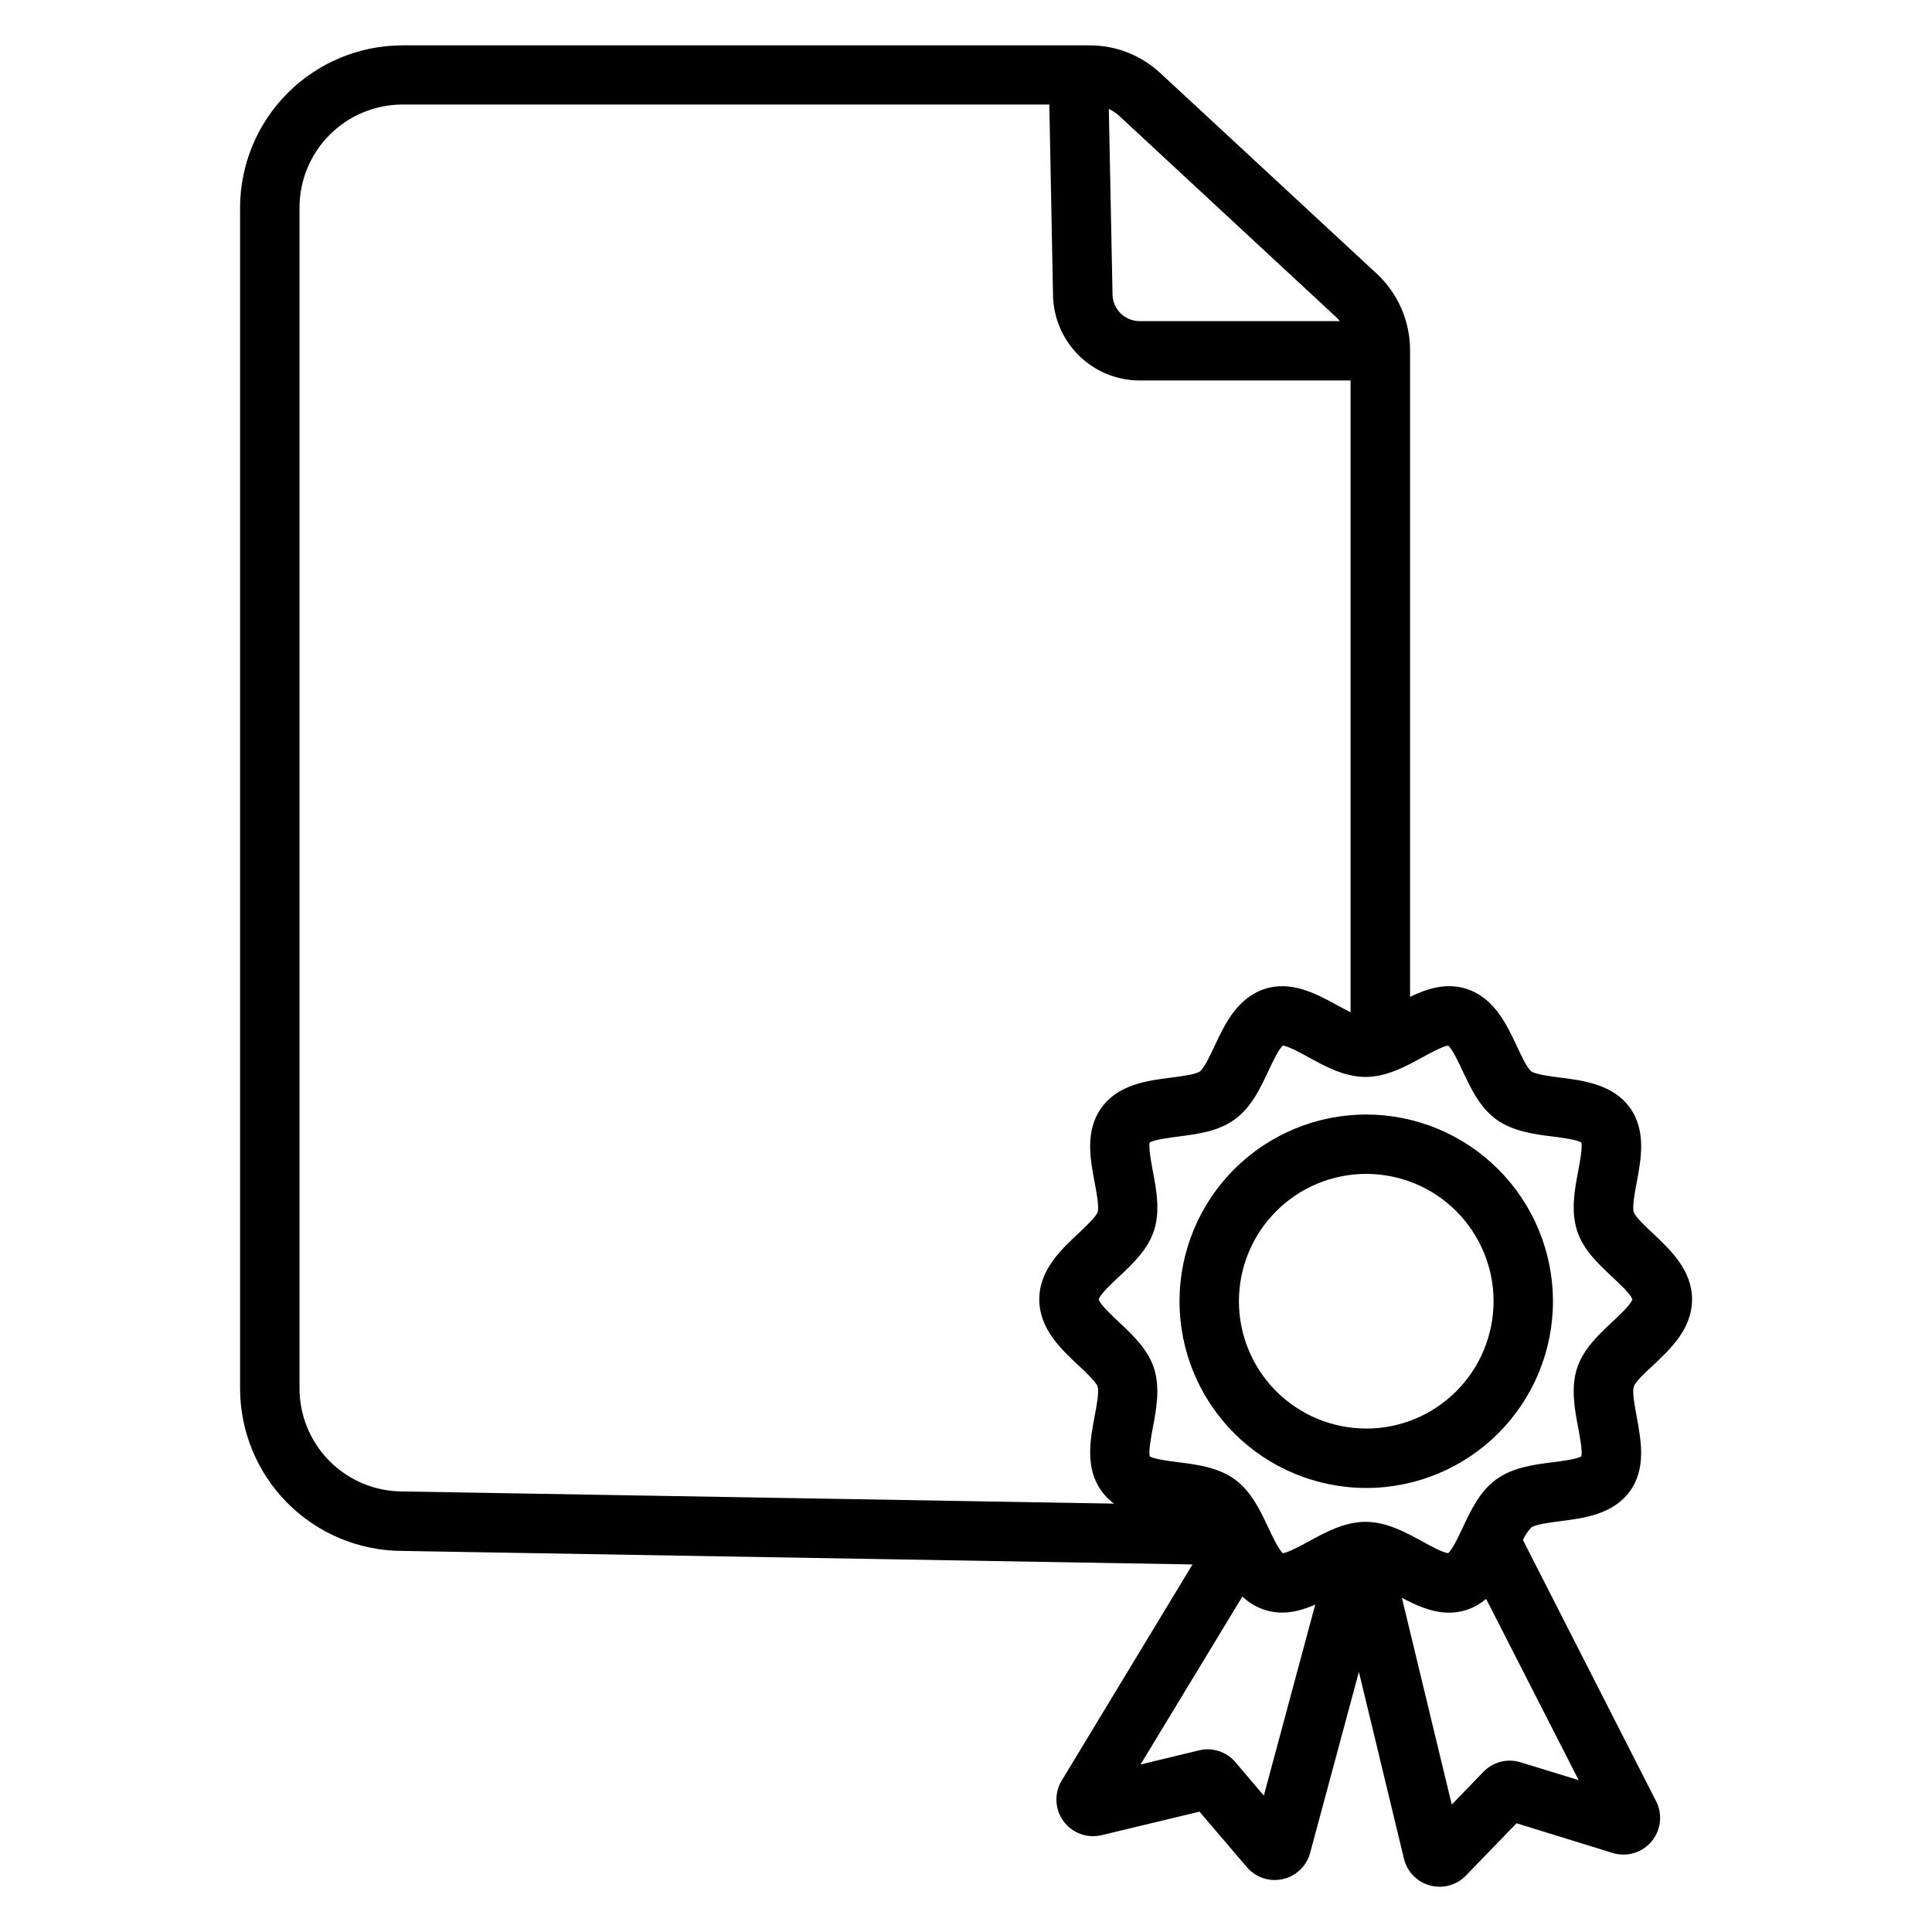
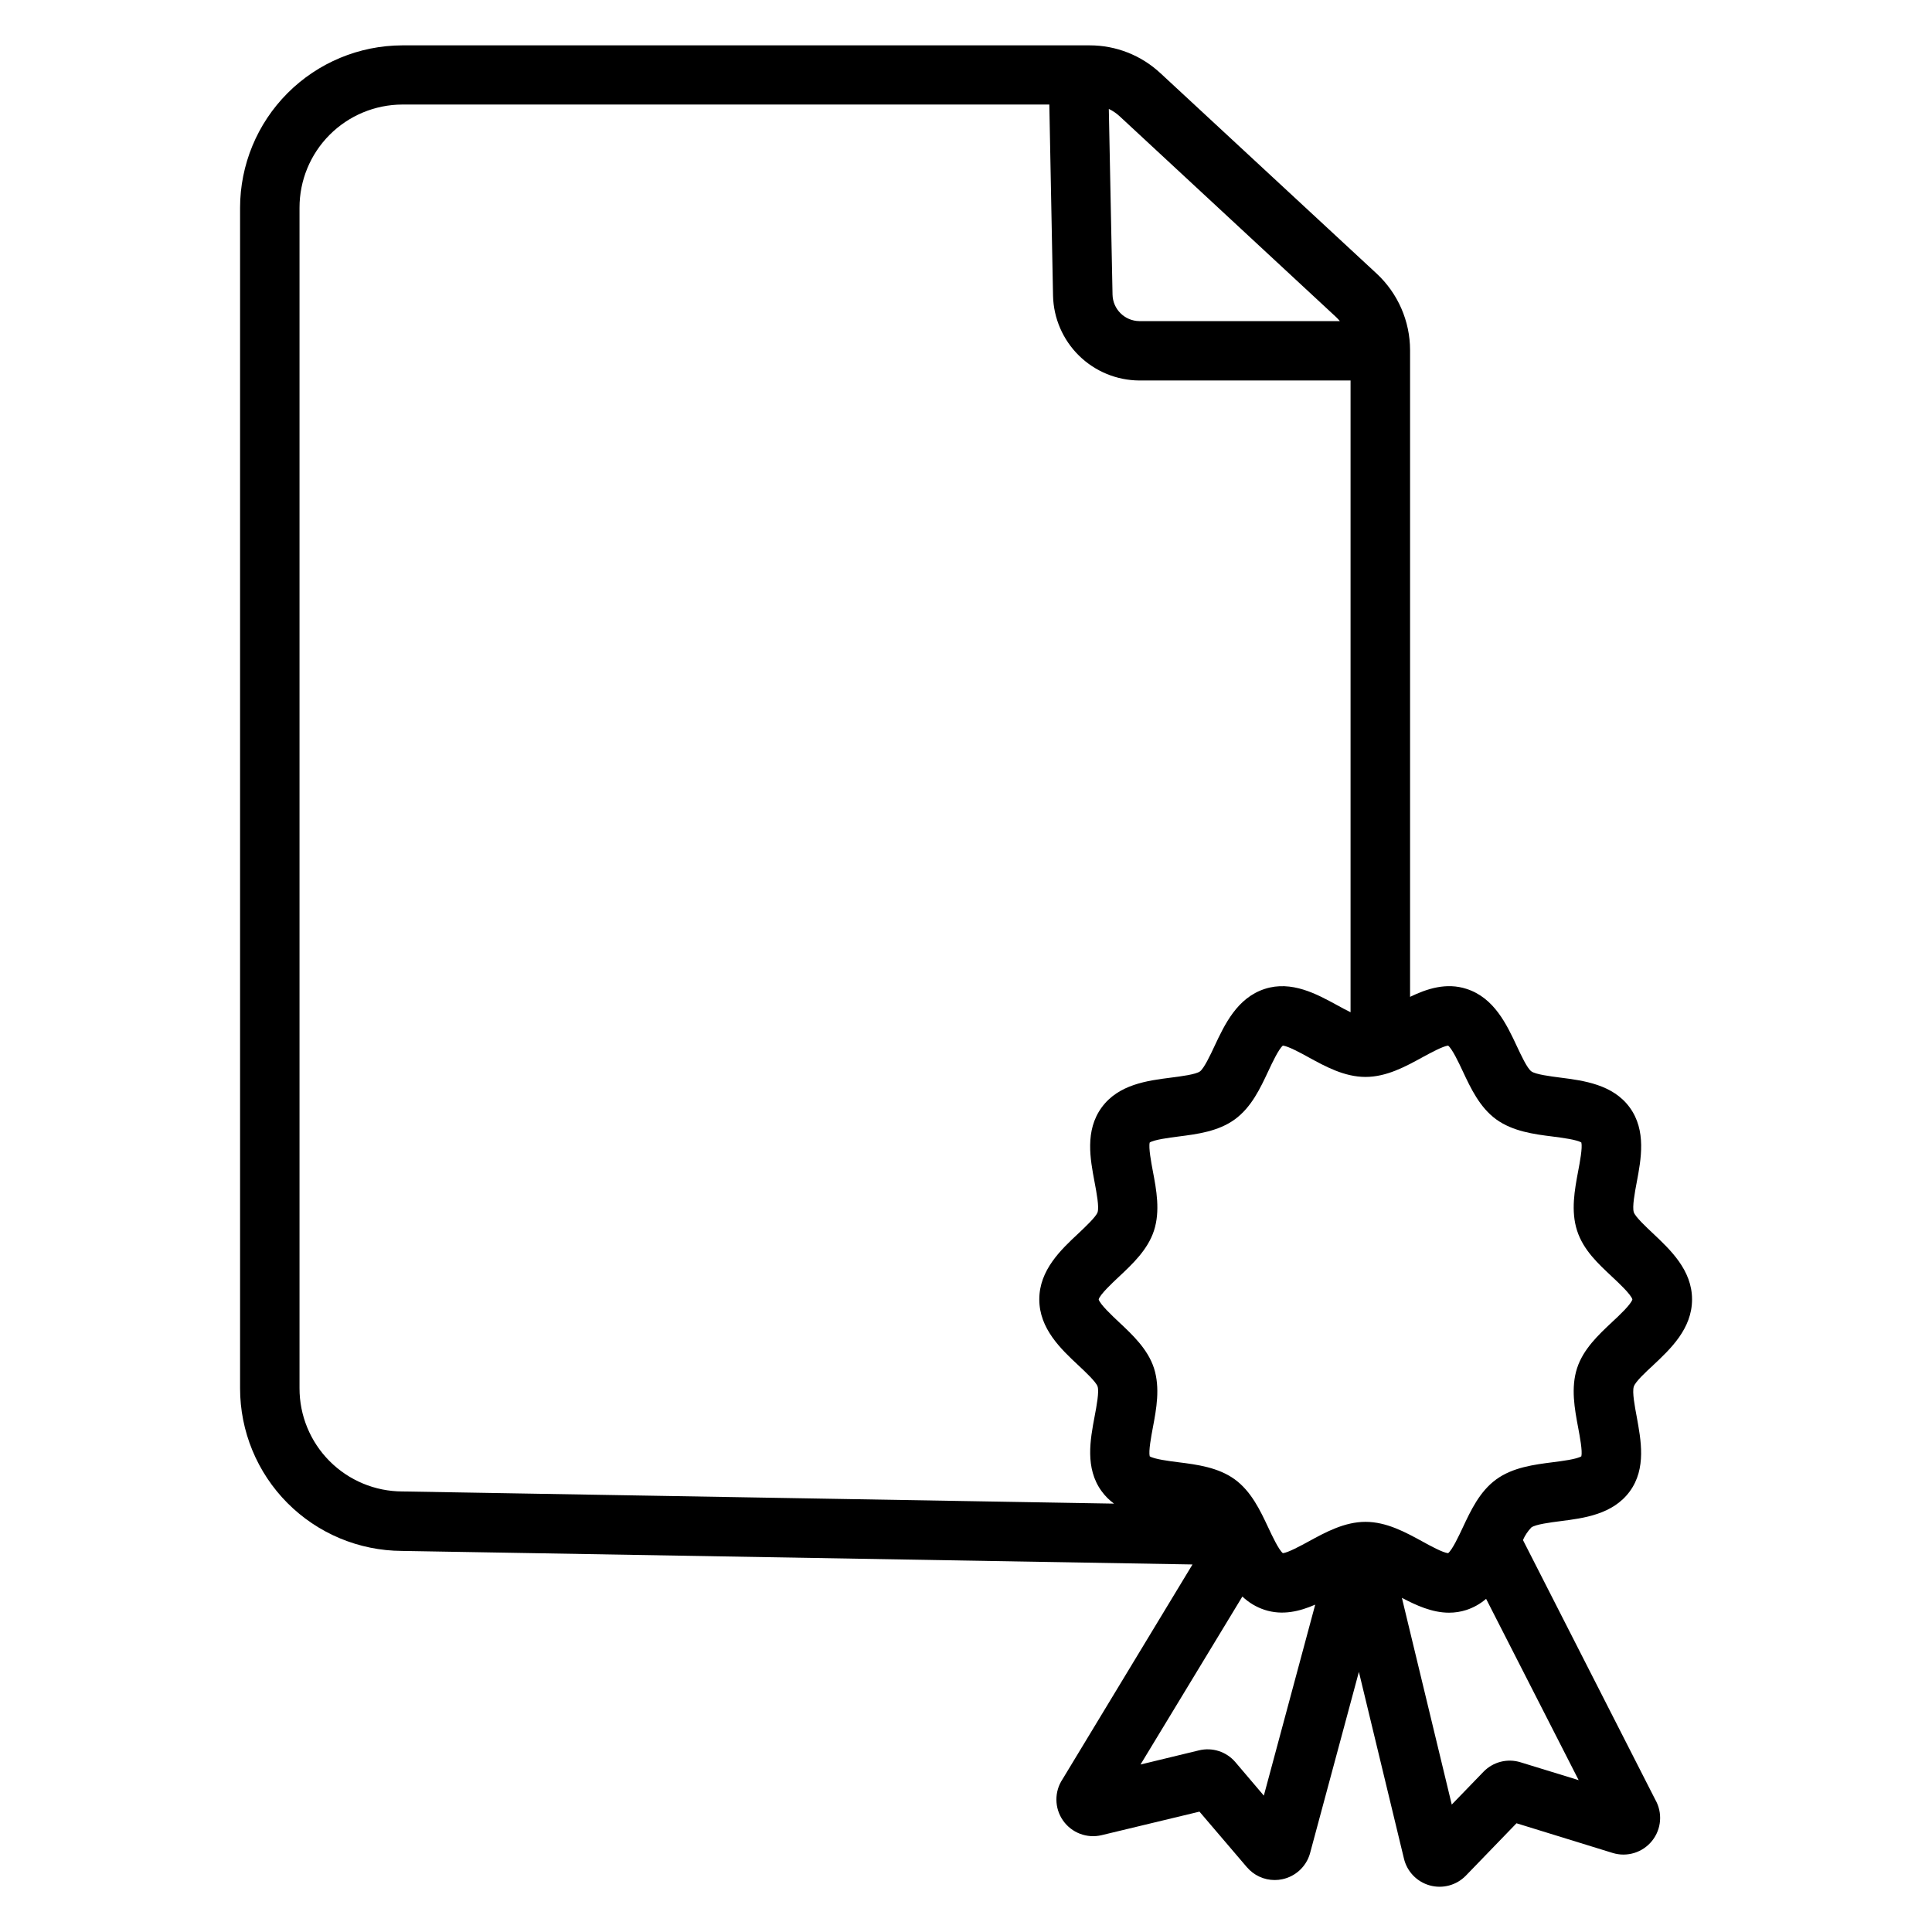
<svg xmlns="http://www.w3.org/2000/svg" fill="#000000" width="800px" height="800px" version="1.1" viewBox="144 144 512 512">
  <g>
    <path d="m582.04 505.86c4.613-4.328 10.371-9.711 10.371-17.504 0-7.797-5.797-13.18-10.371-17.508-1.75-1.645-4.684-4.387-5.066-5.59-0.453-1.387 0.254-5.188 0.777-7.949 1.152-6.102 2.59-13.707-1.852-19.809-4.438-6.102-12.184-7.133-18.383-7.922-2.609-0.336-6.555-0.836-7.684-1.652-1.133-0.816-2.754-4.348-3.867-6.711-2.668-5.688-5.992-12.793-13.305-15.145-5.332-1.742-10.461-0.078-14.977 2.106v-171.39c-0.012-7.695-3.219-15.039-8.855-20.281l-57.328-53.137v0.004c-5.078-4.727-11.758-7.356-18.695-7.352h-182.21c-11.402 0.031-22.328 4.582-30.383 12.652-8.055 8.07-12.582 19.004-12.59 30.406v312.82c-0.004 11.398 4.508 22.336 12.547 30.414 8.043 8.082 18.957 12.645 30.355 12.695l209.5 3.59-34.441 56.906c-2.211 3.324-2.164 7.668 0.125 10.945 2.285 3.273 6.34 4.82 10.227 3.891l25.938-6.238 12.555 14.711h0.004c1.84 2.168 4.539 3.414 7.379 3.414 0.68 0.004 1.355-0.07 2.016-0.215 3.488-0.73 6.289-3.316 7.305-6.731l12.988-48.215 11.926 49.426c0.801 3.457 3.422 6.199 6.84 7.156 3.414 0.957 7.082-0.027 9.562-2.562l13.441-13.902 25.496 7.871c3.812 1.168 7.949-0.109 10.441-3.227 2.488-3.113 2.824-7.434 0.844-10.895l-35.07-68.809c0.539-1.234 1.293-2.363 2.227-3.336 1.133-0.828 5.078-1.328 7.684-1.664 6.188-0.789 13.902-1.77 18.383-7.871 4.477-6.102 2.953-13.707 1.852-19.816-0.523-2.766-1.23-6.555-0.777-7.949 0.352-1.273 3.285-3.988 5.074-5.621zm-141.27-331 57.328 53.184c0.348 0.332 0.676 0.684 0.984 1.055h-53.137c-3.883-0.039-7.035-3.152-7.113-7.035l-0.984-49.199v-0.004c1.07 0.516 2.055 1.188 2.922 2zm-190.04 364.39h-0.129c-7.238-0.023-14.168-2.922-19.273-8.051-5.106-5.133-7.965-12.078-7.953-19.312v-312.82c-0.012-7.234 2.848-14.184 7.953-19.312 5.106-5.129 12.035-8.027 19.273-8.051h171.48l0.984 50.656c0.137 5.984 2.602 11.68 6.867 15.875 4.269 4.199 10.008 6.562 15.992 6.598h55.988v167.42c-1.199-0.582-2.441-1.258-3.523-1.852-5.402-2.953-12.121-6.641-19.219-4.328-7.312 2.371-10.637 9.457-13.305 15.145-1.102 2.363-2.773 5.902-3.856 6.711-1.082 0.809-5.078 1.32-7.684 1.652-6.199 0.789-13.914 1.77-18.383 7.922-4.469 6.148-3.012 13.699-1.859 19.809 0.523 2.766 1.238 6.562 0.789 7.949-0.395 1.199-3.316 3.938-5.066 5.59-4.625 4.32-10.383 9.711-10.383 17.496 0 7.785 5.758 13.176 10.383 17.504 1.75 1.633 4.676 4.379 5.066 5.578 0.453 1.387-0.266 5.188-0.789 7.949-1.152 6.109-2.59 13.707 1.859 19.809l0.004 0.004c0.914 1.262 2.023 2.371 3.285 3.285zm228.2 80.609-7.527-8.855c-2.367-2.793-6.109-4.008-9.664-3.141l-15.488 3.75 26.992-44.516c1.68 1.602 3.695 2.809 5.902 3.531 4.723 1.535 9.277 0.414 13.402-1.387zm83.434-4.102-15.41-4.734c-3.496-1.086-7.305-0.102-9.84 2.539l-8.383 8.668-13.215-54.789c3.738 1.969 7.988 3.938 12.488 3.938h-0.004c1.566 0.004 3.117-0.238 4.606-0.719 1.922-0.629 3.695-1.633 5.227-2.953zm8.855-121.39c-3.582 3.356-7.637 7.152-9.277 12.211-1.691 5.215-0.641 10.824 0.285 15.742 0.441 2.363 1.18 6.231 0.848 7.617-1.211 0.766-5.188 1.27-7.598 1.574-4.922 0.629-10.566 1.348-14.965 4.547-4.398 3.199-6.742 8.254-8.855 12.742-1.043 2.234-2.766 5.902-3.887 6.809-1.406-0.137-4.773-1.969-6.828-3.109-4.449-2.43-9.484-5.195-15.066-5.195-5.578 0-10.629 2.766-15.074 5.195-2.055 1.121-5.422 2.953-6.828 3.109-1.113-0.914-2.832-4.574-3.879-6.809-2.106-4.488-4.496-9.566-8.855-12.742-4.359-3.18-10.008-3.938-14.957-4.547-2.422-0.305-6.387-0.816-7.598-1.574-0.336-1.387 0.395-5.254 0.836-7.617 0.934-4.922 1.969-10.52 0.297-15.742-1.645-5.059-5.707-8.855-9.289-12.211-1.75-1.645-5-4.684-5.371-6.012 0.375-1.328 3.621-4.359 5.371-6.004 3.582-3.356 7.644-7.164 9.289-12.223 1.691-5.215 0.641-10.824-0.297-15.742-0.441-2.352-1.172-6.231-0.836-7.606 1.211-0.766 5.176-1.27 7.598-1.586 4.922-0.629 10.559-1.34 14.957-4.547 4.398-3.207 6.75-8.254 8.855-12.742 1.043-2.234 2.766-5.902 3.879-6.809 1.406 0.148 4.781 1.969 6.828 3.109 4.449 2.441 9.496 5.195 15.074 5.195s10.617-2.754 15.066-5.195c2.055-1.121 5.422-2.953 6.828-3.109 1.121 0.914 2.844 4.574 3.887 6.809 2.106 4.488 4.488 9.574 8.855 12.742 4.367 3.168 10.016 3.938 14.965 4.547 2.41 0.316 6.387 0.816 7.598 1.586 0.336 1.379-0.402 5.254-0.848 7.606-0.926 4.922-1.969 10.52-0.285 15.742 1.684 5.227 5.699 8.855 9.277 12.223 1.762 1.645 5 4.676 5.383 6.004-0.363 1.324-3.602 4.367-5.383 6.008z" />
-     <path d="m506.09 439.36c-13.125-0.008-25.715 5.203-35 14.484-9.285 9.277-14.504 21.863-14.504 34.992-0.004 13.125 5.207 25.715 14.488 34.996s21.871 14.496 34.996 14.496 25.715-5.215 34.996-14.496 14.492-21.871 14.488-34.996c-0.016-13.117-5.231-25.691-14.504-34.965-9.273-9.277-21.848-14.496-34.961-14.512zm0 83.219v-0.004c-8.949 0.008-17.535-3.543-23.867-9.871-6.332-6.324-9.891-14.906-9.895-23.855-0.004-8.949 3.551-17.535 9.875-23.863 6.328-6.332 14.91-9.891 23.859-9.891 8.949-0.004 17.535 3.551 23.863 9.879 6.328 6.328 9.887 14.91 9.887 23.863-0.004 8.945-3.555 17.523-9.879 23.855-6.32 6.328-14.898 9.891-23.844 9.902z" />
  </g>
</svg>